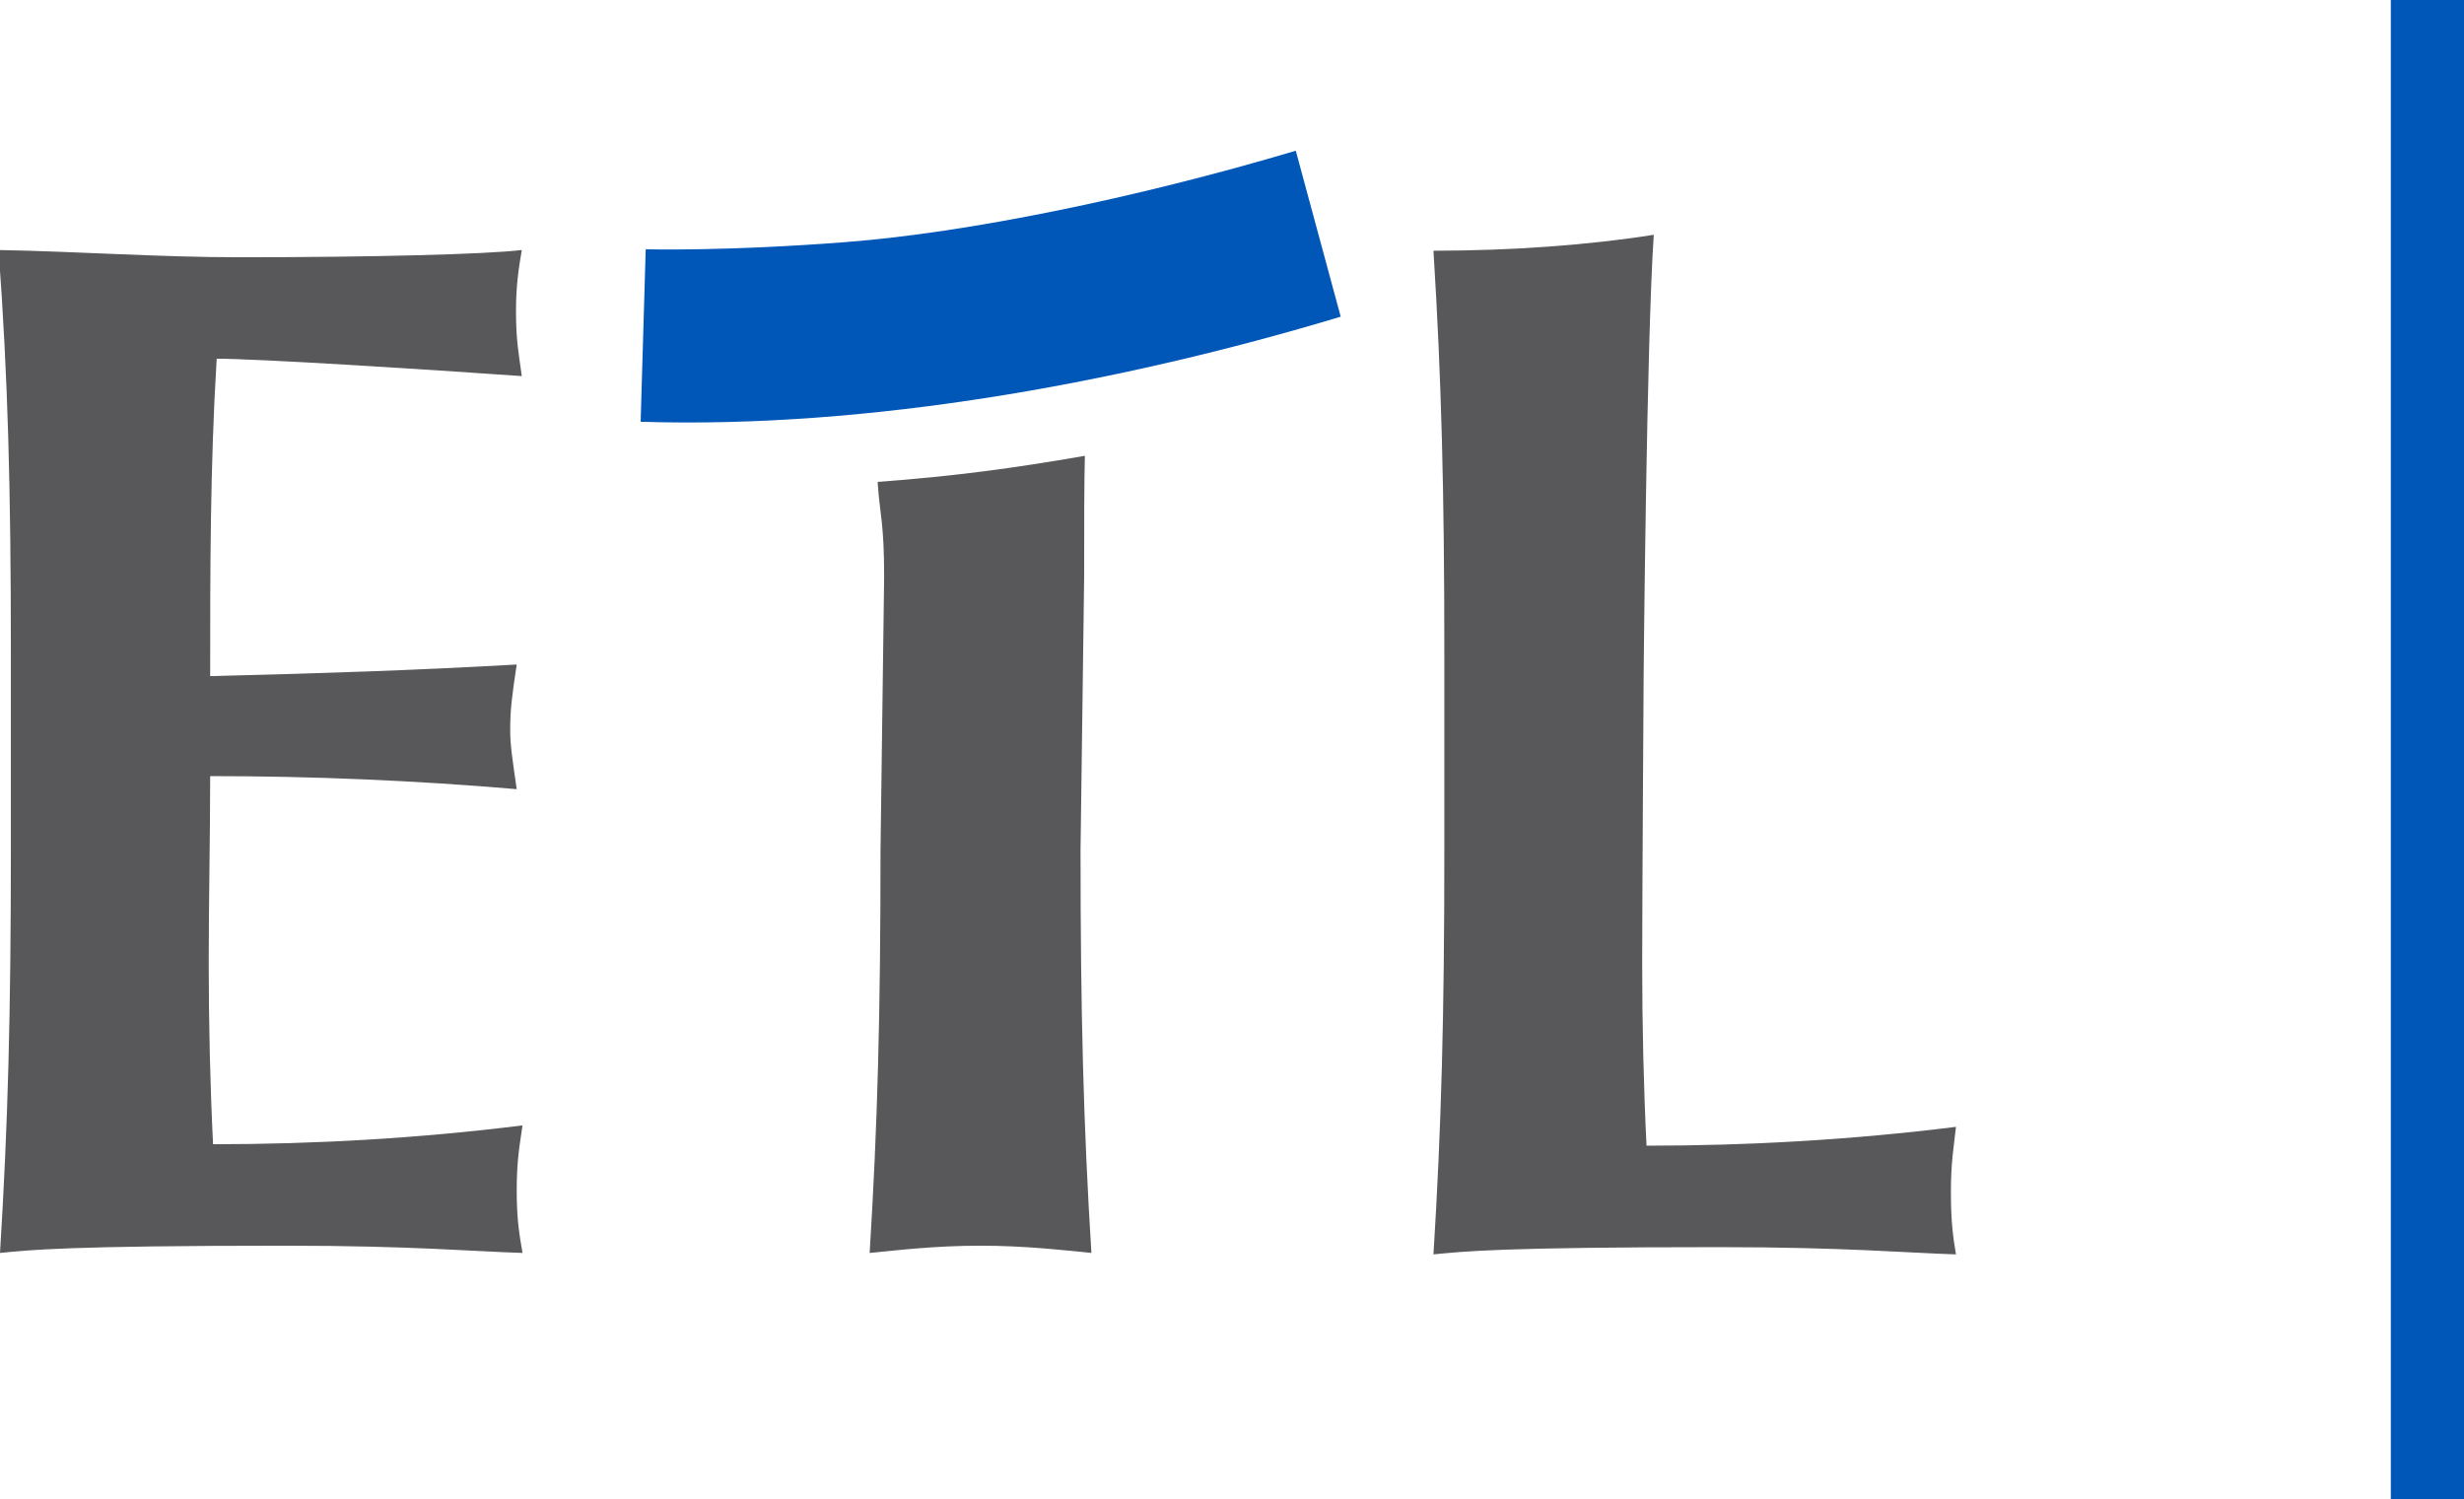
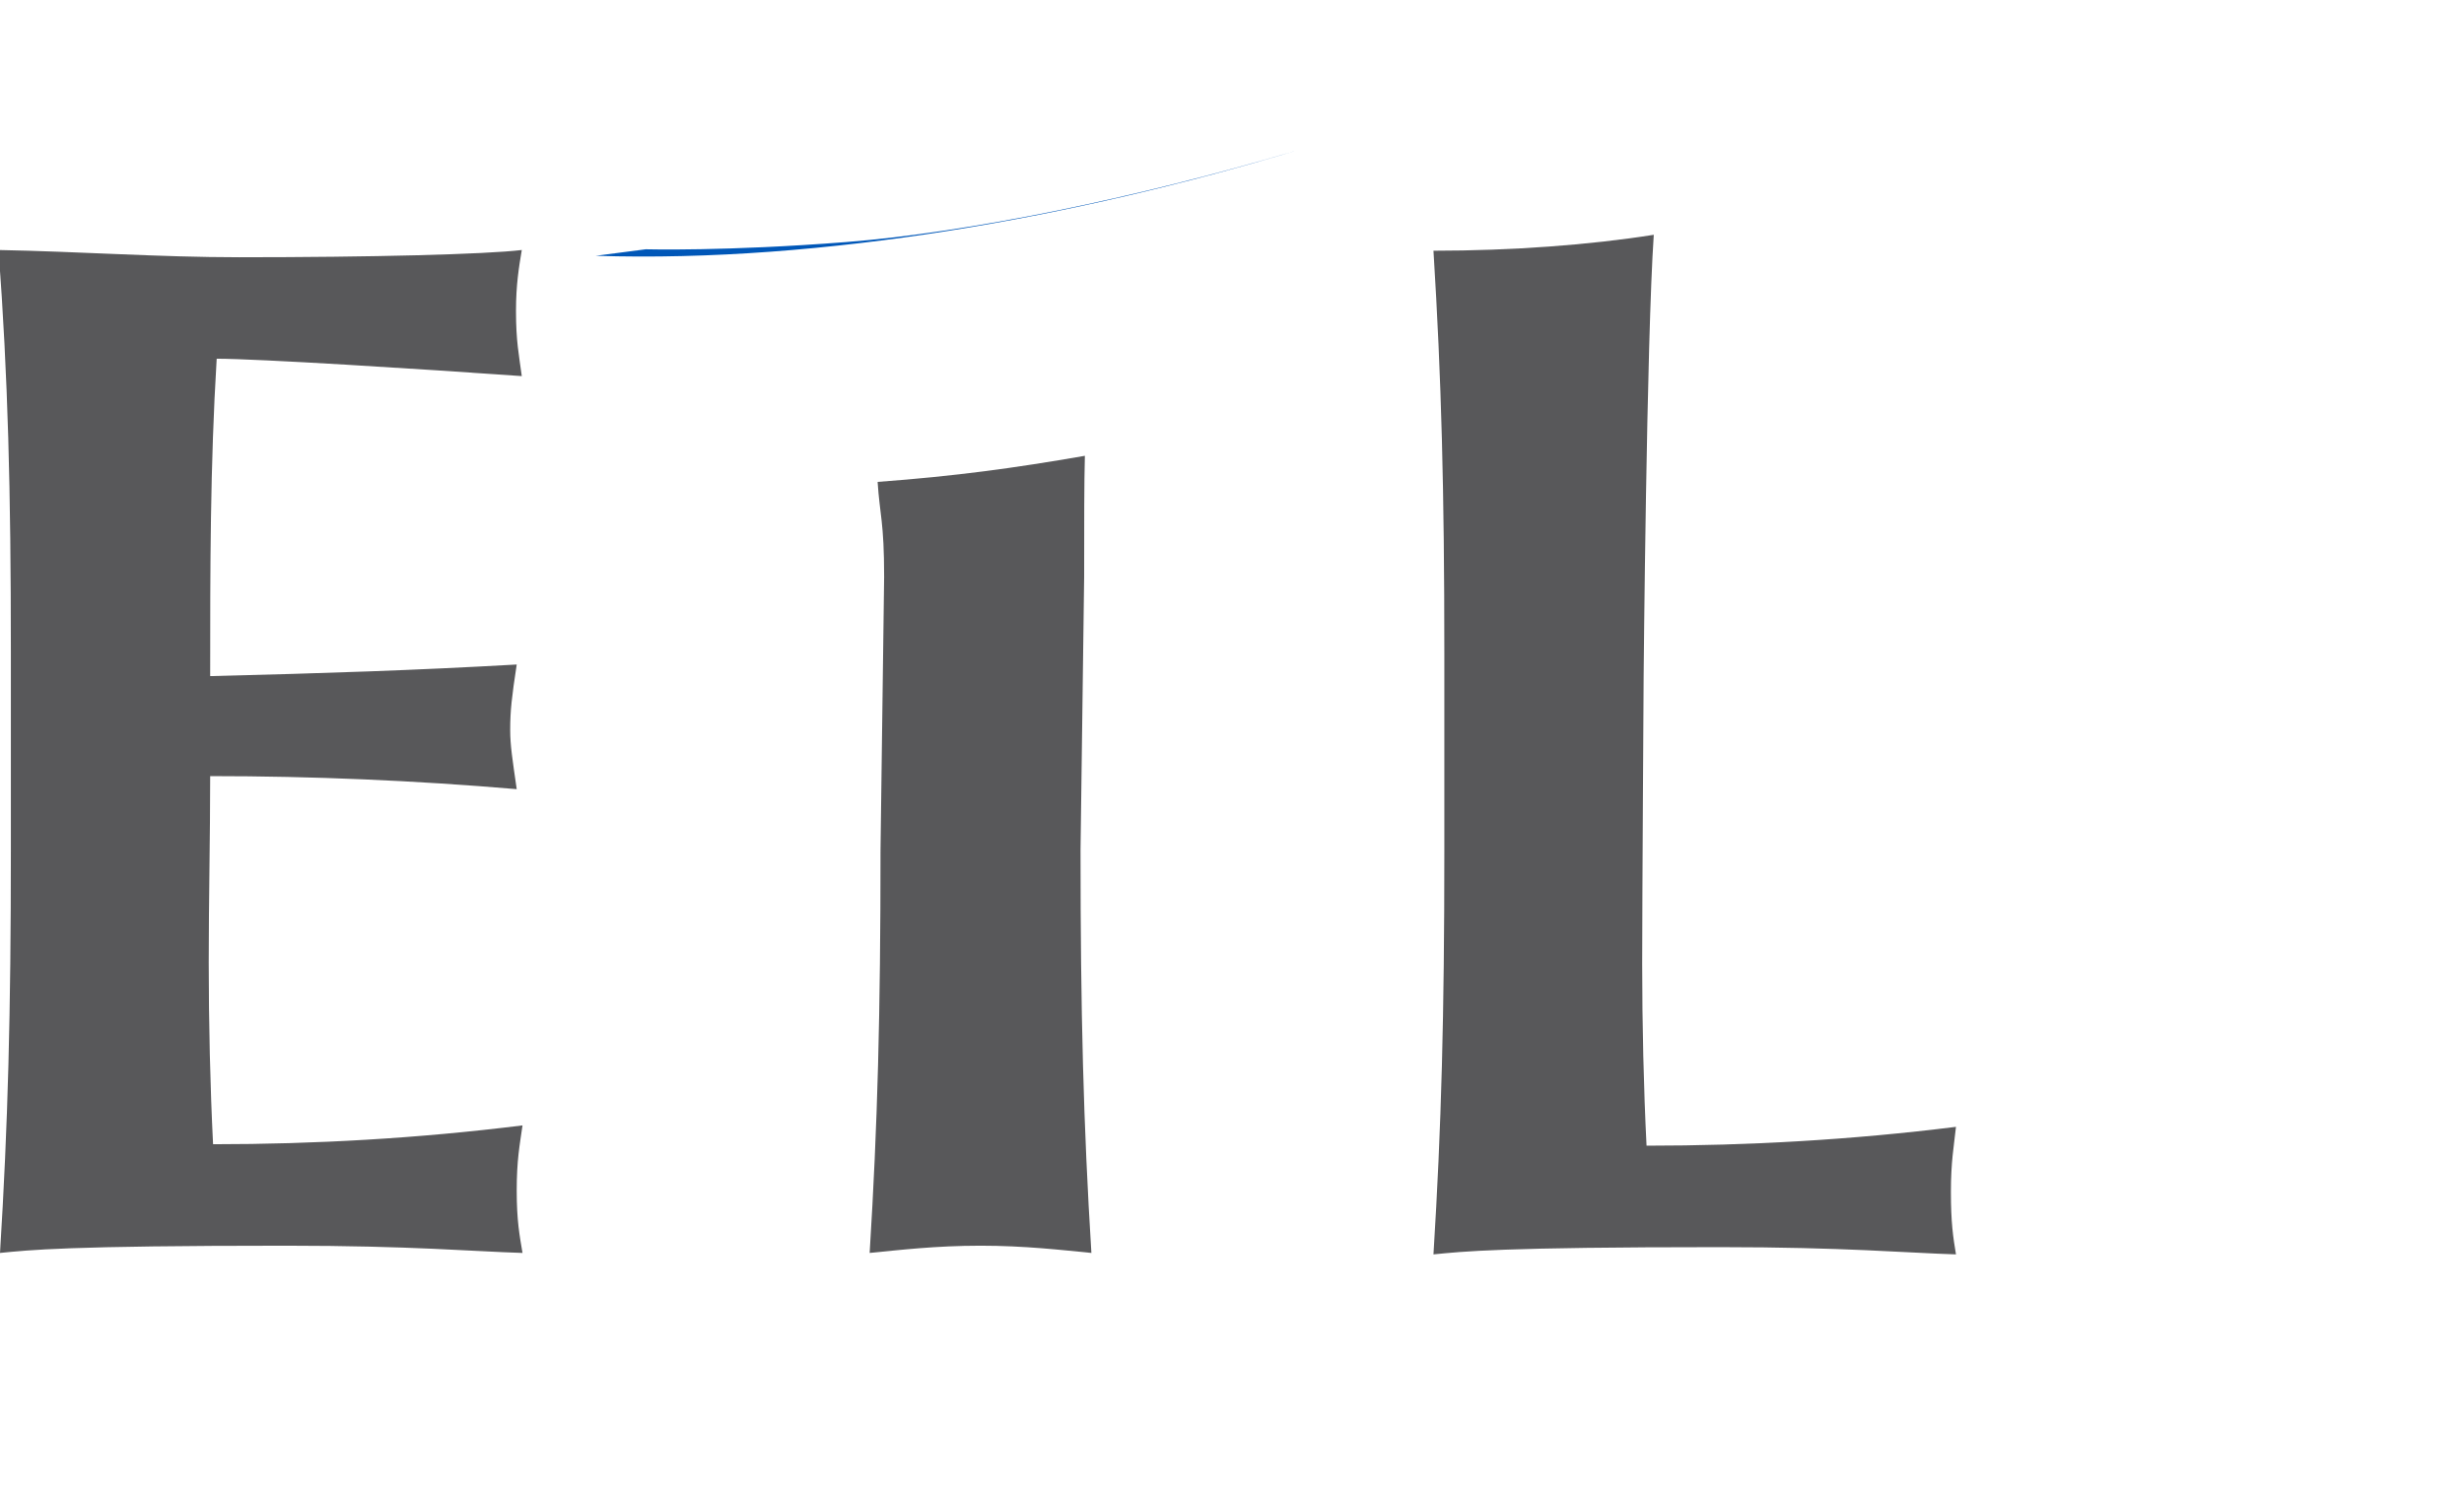
<svg xmlns="http://www.w3.org/2000/svg" version="1.1" id="Ebene_1" x="0px" y="0px" viewBox="0 0 340 206.9" style="enable-background:new 0 0 340 206.9;" xml:space="preserve">
  <style type="text/css">
	.st0{fill:#58585A;}
	.st1{fill:#0057B8;}
</style>
  <g>
    <path class="st0" d="M1.5,117.3c0,22.5-0.4,37.9-1.5,55.6c4.1-0.4,9.1-1,39.5-1c17.2,0,25.9,0.8,32.6,1c-0.4-2.4-0.8-4.4-0.8-8.6   c0-4.2,0.4-6.2,0.8-9c-14.4,1.8-28.7,2.6-42.7,2.6c-0.4-8-0.6-16.7-0.6-25.1c0-8.6,0.2-17.3,0.2-25.7c14.2,0,28.2,0.6,42.3,1.8   c-0.6-4.2-0.9-6-0.9-8.2c0-2.6,0.2-4.4,0.9-9c-14.2,0.8-26.1,1.2-42.3,1.6c0-14.7,0-29.1,0.9-43.8c5.6,0,28,1.4,42.1,2.4   c-0.4-3-0.8-4.8-0.8-9c0-3.6,0.4-6,0.8-8.4c-5,0.6-20.7,1-39,1c-11,0-22.2-0.8-33.2-1C1.1,52,1.5,67.5,1.5,90V117.3z" />
    <path class="st0" d="M121.5,117.3c0,22.5-0.4,37.9-1.5,55.6c4.1-0.4,9.1-1,15.3-1c6.1,0,11.2,0.6,15.3,1   c-1.1-17.7-1.5-33.1-1.5-55.6l0.5-37.7c0-7.6,0-13,0.1-16.7c-9.8,1.7-17.8,2.8-28.6,3.6c0.3,4.6,0.9,5.5,0.9,13.1L121.5,117.3z" />
    <path class="st0" d="M197.8,34.6c1.1,17.7,1.5,33.1,1.5,55.6v27.3c0,22.5-0.4,37.9-1.5,55.6c4.1-0.4,9.1-1,39.5-1   c17.2,0,25.9,0.8,32.6,1c-0.4-2.4-0.7-4.4-0.7-8.6c0-4.2,0.4-6.2,0.7-9c-14.4,1.8-28.7,2.6-42.7,2.6c-0.4-8-0.6-16.7-0.6-25.1   c0-8.6,0.2-39.6,0.2-39.6s0.4-46.4,1.4-61C219.4,33.8,208.6,34.6,197.8,34.6" />
-     <path class="st1" d="M89.1,34.4c0,0,11.1,0.3,27.7-1c16.7-1.3,39.8-6,62-12.6l6.2,22.9c-30.2,9.1-65.1,15.5-96.6,14.5L89.1,34.4z" />
+     <path class="st1" d="M89.1,34.4c0,0,11.1,0.3,27.7-1c16.7-1.3,39.8-6,62-12.6c-30.2,9.1-65.1,15.5-96.6,14.5L89.1,34.4z" />
  </g>
-   <rect x="329.9" class="st1" width="10.1" height="206.9" />
</svg>